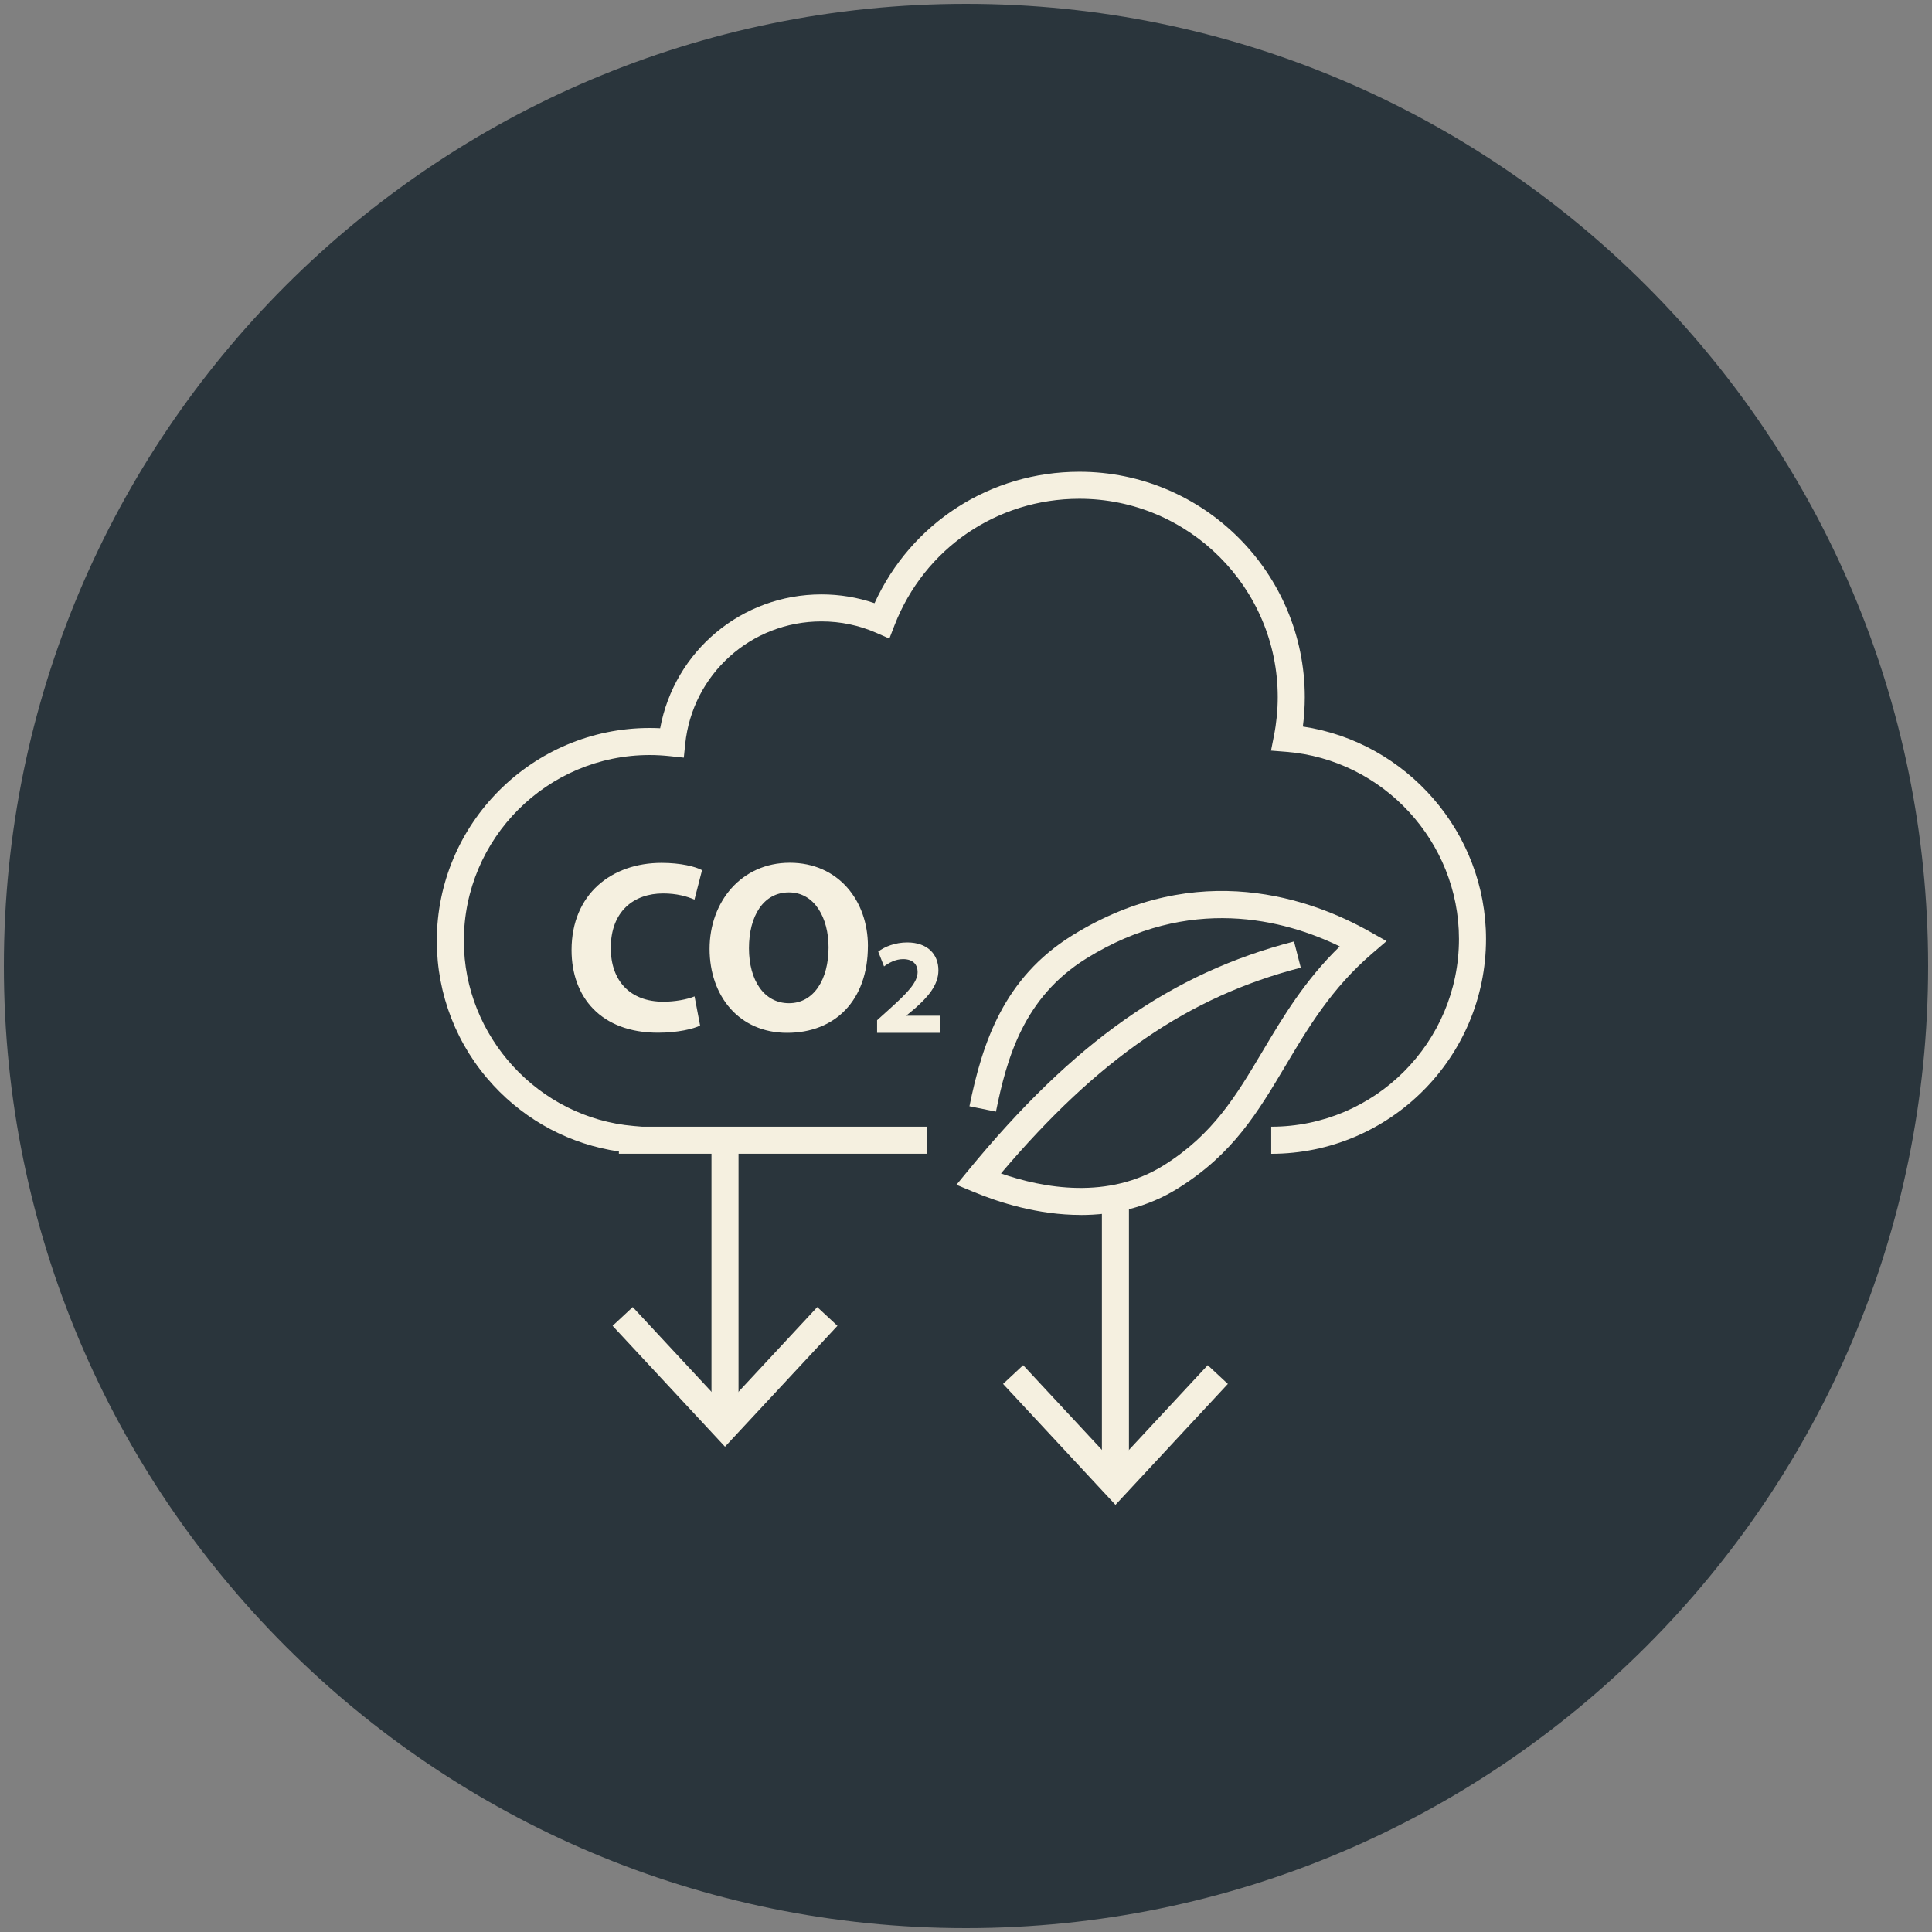
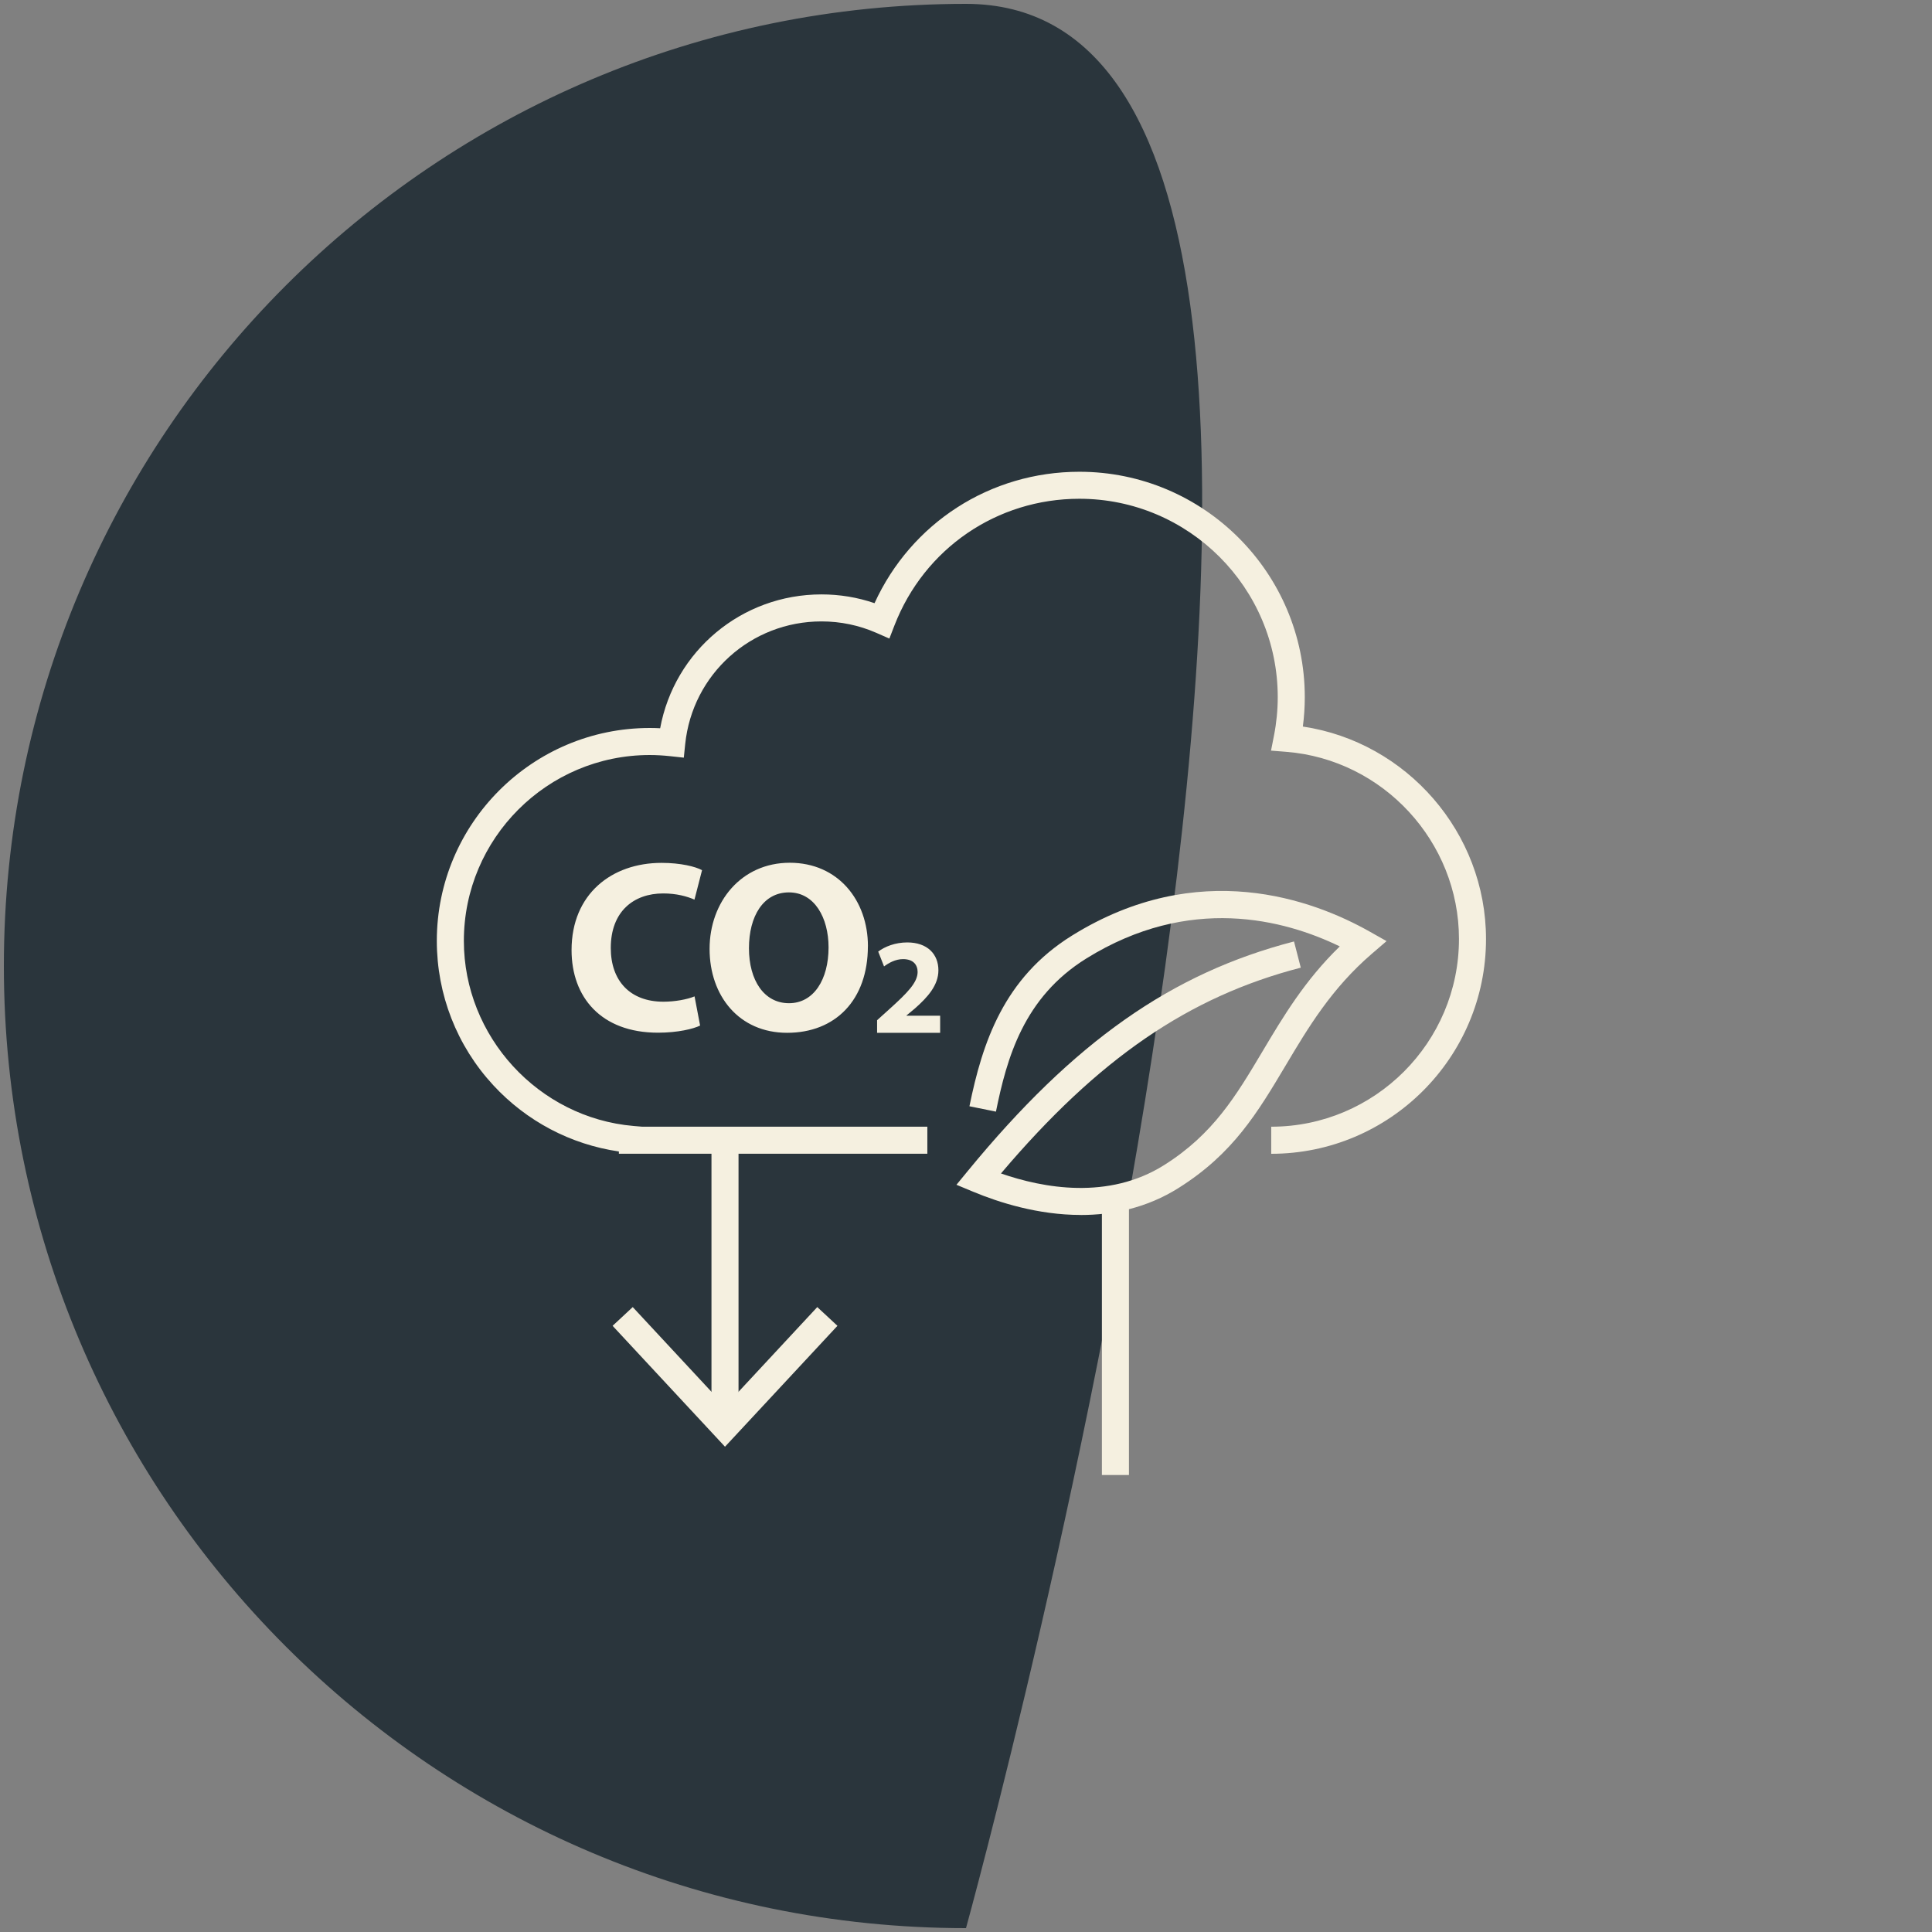
<svg xmlns="http://www.w3.org/2000/svg" id="a" viewBox="0 0 500 500">
  <rect x="0" y="0" width="500" height="500" fill="#808080" stroke="none" />
-   <path d="M250,499c137.52,0,249-111.48,249-249S387.52,1,250,1,1,112.48,1,250s111.48,249,249,249" fill="#2a353c" />
+   <path d="M250,499S387.52,1,250,1,1,112.48,1,250s111.48,249,249,249" fill="#2a353c" />
  <path d="M328.99,298.59v-7c26.79,0,48.59-21.8,48.59-48.59,0-25.18-19.64-46.45-44.72-48.43l-3.92-.31.76-3.86c.65-3.3.98-6.66.98-9.98,0-28.31-23.03-51.34-51.33-51.34-21.35,0-40.13,12.86-47.86,32.77l-1.32,3.41-3.35-1.47c-4.5-1.97-9.28-2.97-14.22-2.97-18.23,0-33.4,13.65-35.27,31.76l-.36,3.5-3.5-.38c-1.86-.2-3.6-.3-5.32-.3-26.52,0-48.1,21.58-48.1,48.1,0,24.74,19.29,45.78,43.92,47.9l2.25.19h73.78v7h-79.83v-.59c-12.46-1.81-23.91-7.83-32.53-17.17-9.41-10.19-14.59-23.45-14.59-37.33,0-30.38,24.72-55.1,55.1-55.1.9,0,1.79.02,2.7.07,3.69-19.98,21.07-34.64,41.75-34.64,4.72,0,9.32.76,13.73,2.27,9.49-20.77,29.94-34.01,53.02-34.01,32.17,0,58.33,26.17,58.33,58.34,0,2.52-.17,5.07-.5,7.6,26.87,4,47.4,27.45,47.4,54.98,0,30.66-24.94,55.59-55.59,55.59Z" fill="#f5f0e0" />
  <path d="M279.7,314.43c-11.06,0-21.19-3.24-27.82-6l-4.35-1.81,2.99-3.64c27.42-33.38,52.65-51.12,84.37-59.33l1.75,6.78c-28.98,7.5-52.39,23.52-77.59,53.26,10.95,3.8,27.83,6.91,42.25-2.18,12.68-7.99,18.58-17.9,25.41-29.37,5.41-9.09,10.98-18.43,20.02-27.21-14.38-6.98-38.89-13.45-65.58,3.12-16.21,10.06-20.58,25.73-23.4,39.64l-6.86-1.39c3.35-16.46,8.88-33.21,26.57-44.19,32.65-20.28,62.28-9.33,77.04-1l4.34,2.45-3.78,3.25c-10.47,9-16.49,19.11-22.31,28.89-7.31,12.27-13.61,22.85-27.71,31.73-8.25,5.2-17.05,7.01-25.34,7.01Z" fill="#f5f0e0" />
  <path d="M181.18,265.42c-1.73.85-5.76,1.84-10.89,1.84-14.76,0-22.37-9.22-22.37-21.37,0-14.53,10.41-22.58,23.28-22.58,5.01,0,8.82.98,10.49,1.89l-1.96,7.62c-1.92-.84-4.65-1.6-8.1-1.6-7.6,0-13.56,4.63-13.56,14.11,0,8.55,5.04,13.91,13.62,13.91,2.95,0,6.15-.58,8.06-1.38l1.44,7.56ZM224.61,244.86c0,13.98-8.44,22.43-20.9,22.43s-20.07-9.56-20.07-21.72,8.2-22.29,20.75-22.29,20.23,9.79,20.23,21.58ZM193.83,245.39c0,8.35,3.93,14.24,10.36,14.24s10.24-6.16,10.24-14.44c0-7.68-3.63-14.24-10.26-14.24s-10.34,6.16-10.34,14.45Z" fill="#f5f0e0" />
  <path d="M226.99,267.29v-3.26l2.96-2.67c5.03-4.52,7.48-7.09,7.53-9.78,0-1.87-1.1-3.36-3.77-3.36-1.98,0-3.71.99-4.92,1.89l-1.51-3.84c1.72-1.3,4.42-2.37,7.52-2.37,5.22,0,8.06,3.05,8.06,7.21,0,3.86-2.76,6.96-6.12,9.91l-2.13,1.77v.07h8.7v4.43h-16.32Z" fill="#f5f0e0" />
  <rect x="184.13" y="295.1" width="7" height="71.59" fill="#f5f0e0" />
  <polygon points="216.73 343.12 211.51 338.27 187.63 363.96 163.75 338.27 158.54 343.12 187.63 374.41 216.73 343.12" fill="#f5f0e0" />
  <rect x="285.17" y="310.14" width="7" height="71.59" fill="#f5f0e0" />
-   <polygon points="317.77 358.16 312.56 353.31 288.68 379 264.79 353.31 259.59 358.16 288.68 389.45 317.77 358.16" fill="#f5f0e0" />
</svg>